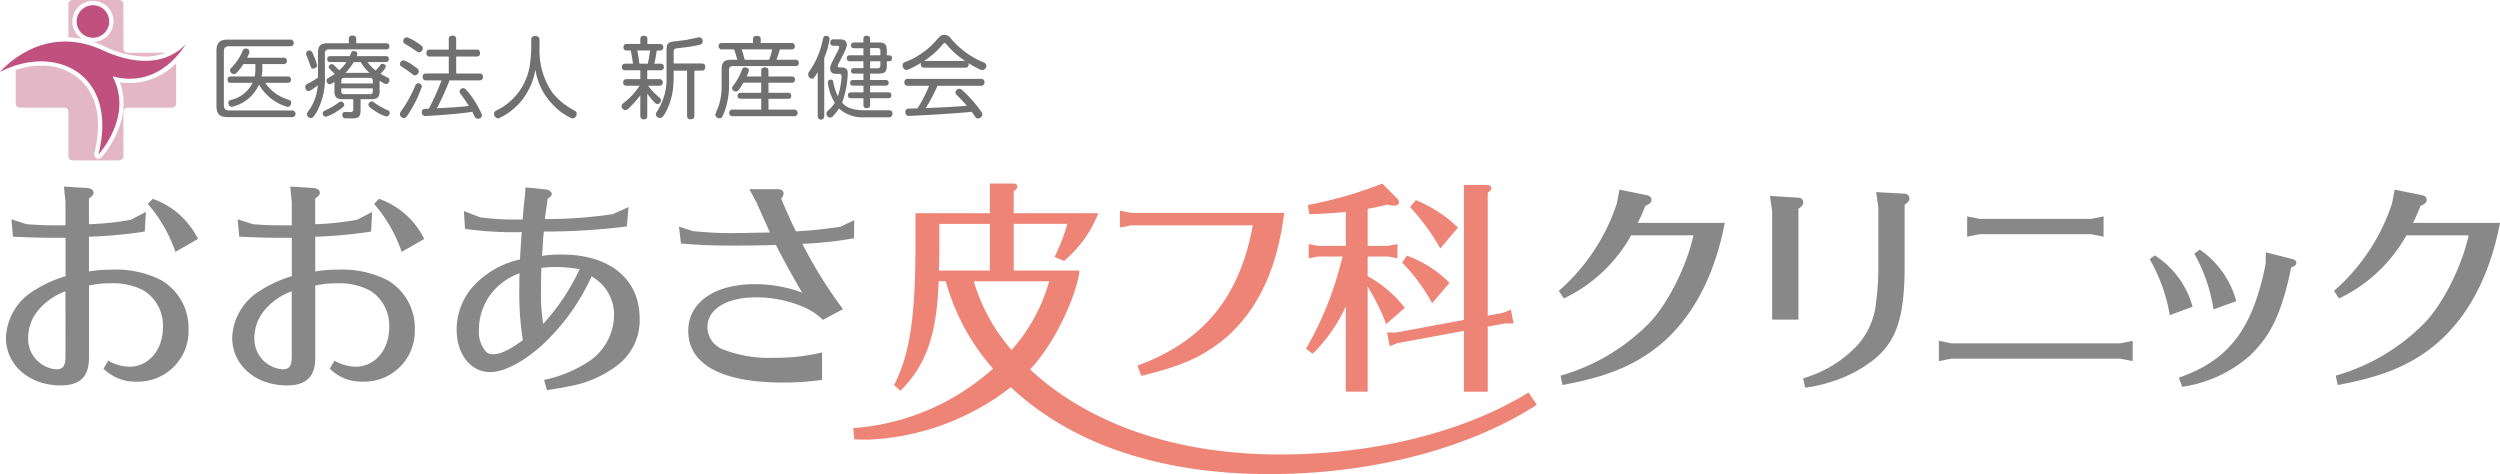
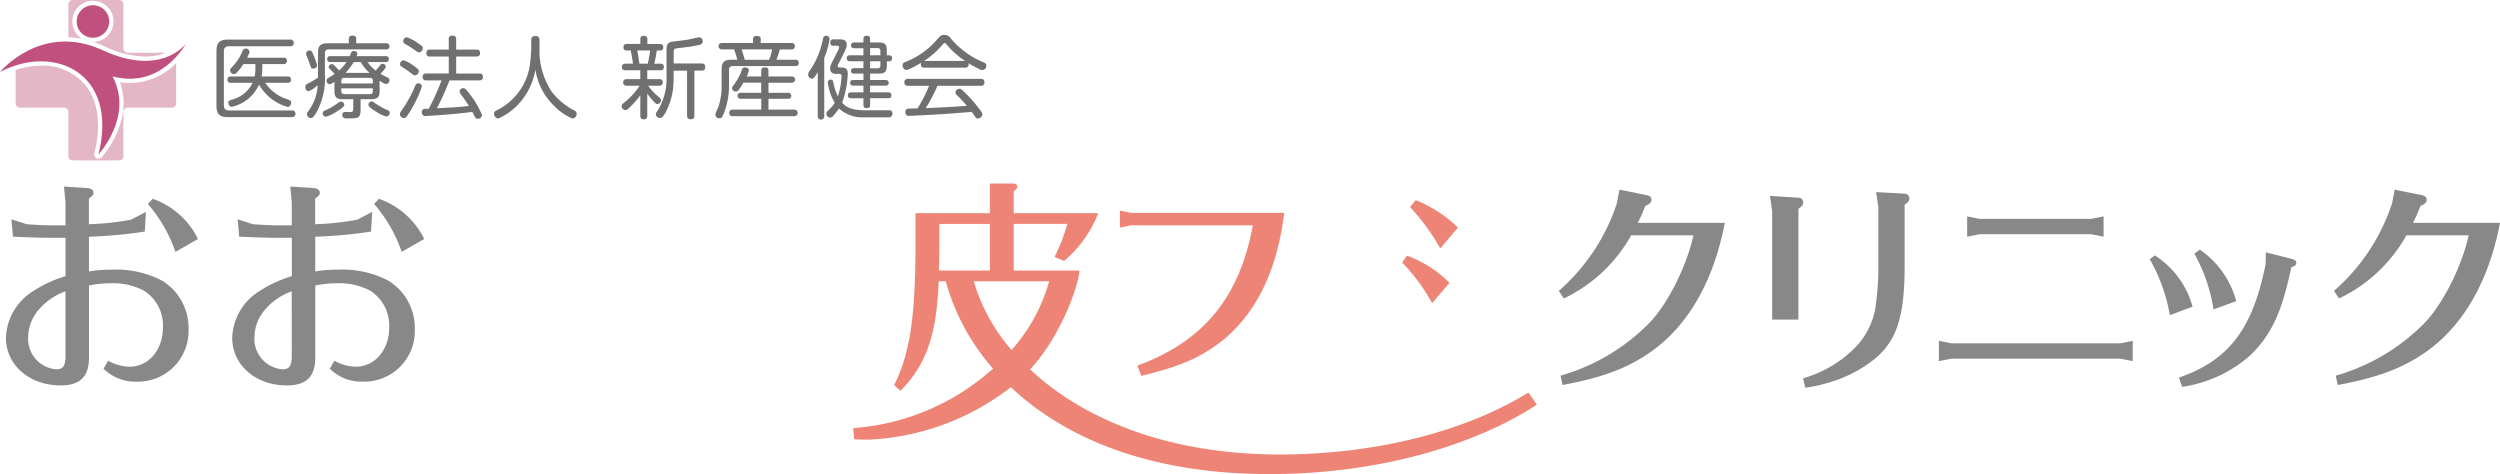
<svg xmlns="http://www.w3.org/2000/svg" width="326.943" height="62.004" viewBox="0 0 326.943 62.004">
  <title>logo</title>
  <path d="M10.748,5.095a2.691,2.691,0,1,1,1.488.394c.473.161.945.353,1.413.565a12.907,12.907,0,0,0,5.326,1.341,7.267,7.267,0,0,0,2.715-.5h-5.01a.542.542,0,0,1-.542-.542V.543A.548.548,0,0,0,15.591,0h-6.1a.549.549,0,0,0-.546.543V4.88A10.6,10.6,0,0,1,10.748,5.095Z" style="fill:#e4b7c6" />
  <path d="M16.979,10.858a8.676,8.676,0,0,1-1.3-.1c1.893,5.114-2.344,9.756-2.381,9.815a.6.6,0,0,1-.421.179.528.528,0,0,1-.264-.075.558.558,0,0,1-.282-.623c.92-3.683.535-6.736-1.1-8.826A7.237,7.237,0,0,0,5.364,8.586a10.378,10.378,0,0,0-3.314.565v4.388a.551.551,0,0,0,.55.543H8.4a.546.546,0,0,1,.548.542v5.807a.549.549,0,0,0,.546.543h6.1a.548.548,0,0,0,.545-.543V14.624a.538.538,0,0,1,.542-.542h5.807a.555.555,0,0,0,.547-.543V8.265A8.556,8.556,0,0,1,16.979,10.858Z" style="fill:#e4b7c6" />
  <path d="M14.282,2.809A2.126,2.126,0,1,1,12.154.684,2.123,2.123,0,0,1,14.282,2.809Z" style="fill:#c0507e" />
  <path d="M13.415,6.565C5.409,2.859,0,9.414,0,9.414,7.042,5.7,15.539,9.465,12.883,20.19c0,0,4.63-4.988,1.835-10.2,6.406,1.719,9.6-4.279,9.6-4.279S21.124,10.135,13.415,6.565Z" style="fill:#c0507e" />
  <path d="M37.924,5.177a.421.421,0,0,1,.49.444c0,.432-.362.432-.49.432H29.942c-.467,0-.666.233-.666.677v7.037c0,.42.175.677.666.677h8.216a.441.441,0,1,1,0,.876H29.825c-1.074,0-1.517-.362-1.517-1.506V6.694c0-1.132.42-1.518,1.517-1.518ZM37.609,10a.382.382,0,0,1,.443.42c0,.408-.315.408-.443.408H34.692a5.381,5.381,0,0,0,2.685,2.089c.093.024.467.163.537.2a.316.316,0,0,1,.163.315c0,.164-.094.549-.467.549a6.237,6.237,0,0,1-3.735-2.917,5.115,5.115,0,0,1-3.559,2.906c-.35,0-.455-.362-.455-.525,0-.257.175-.327.362-.385a4.187,4.187,0,0,0,2.813-2.229H30.2c-.14,0-.444,0-.444-.408,0-.385.245-.42.444-.42h3.116a6.7,6.7,0,0,0,.082-.9V8.375H31.833a6.64,6.64,0,0,1-.852,1.109.56.56,0,0,1-.385.21.54.54,0,0,1-.513-.489c0-.152.046-.2.467-.654a6.623,6.623,0,0,0,1.179-1.891.433.433,0,0,1,.4-.315.45.45,0,0,1,.49.432c0,.129-.023.187-.3.771h4.75a.387.387,0,0,1,.455.408.393.393,0,0,1-.455.42H34.307v.7a5.163,5.163,0,0,1-.094.922Z" style="fill:#717071" />
  <path d="M42.839,5.655h2.778V5.084c0-.187.07-.432.467-.432.28,0,.5.081.5.432v.572H50.46c.128,0,.467.012.467.4s-.292.408-.467.408H43.014a.464.464,0,0,0-.525.525V9.729A9.258,9.258,0,0,1,41.4,14.677c-.443.723-.572.759-.758.759a.519.519,0,0,1-.5-.478.691.691,0,0,1,.151-.385,6.321,6.321,0,0,0,1.261-3.42c-.362.292-.946.759-1.226.759-.3,0-.4-.351-.4-.537a.445.445,0,0,1,.28-.42,12.37,12.37,0,0,0,1.377-.806V6.9C41.59,5.959,41.964,5.655,42.839,5.655ZM40.971,7.137a8.958,8.958,0,0,1,.5,1.4c0,.339-.362.432-.526.432-.245,0-.245-.035-.525-.852-.082-.256-.14-.362-.315-.805A.845.845,0,0,1,40.026,7a.441.441,0,0,1,.443-.4C40.715,6.6,40.808,6.741,40.971,7.137Zm3.011,7.481a4.772,4.772,0,0,1-1.366.642.425.425,0,0,1-.409-.444c0-.221.047-.245.63-.525a7.417,7.417,0,0,0,1.109-.642c.5-.362.514-.362.653-.362a.442.442,0,0,1,.421.456C45.022,13.988,44.309,14.42,43.983,14.619Zm5.66-2.673c0,.583-.152,1.027-1.027,1.027H47.157v1.412c0,1.1-.42,1.1-1.459,1.1-.595,0-.607-.012-.7-.047a.422.422,0,0,1-.234-.409c0-.384.292-.384.42-.384s.654.023.771,0c.175-.036.245-.141.245-.385V12.973H44.765c-.829,0-1.027-.385-1.027-1.027V10.709c-.467.3-.549.3-.63.3a.449.449,0,0,1-.408-.467.385.385,0,0,1,.221-.338c.14-.082.736-.456.852-.525-.712-.724-.793-.794-.793-.922a.427.427,0,0,1,.42-.373.45.45,0,0,1,.3.152c.047.047.385.373.665.666a5.682,5.682,0,0,0,.946-1.086h-2.1c-.152,0-.42-.035-.42-.373,0-.269.117-.4.42-.4h2.533c.035-.081.175-.443.21-.513a.34.34,0,0,1,.3-.163c.163,0,.478.093.478.351a1.112,1.112,0,0,1-.082.326h3.782c.14,0,.42,0,.42.373,0,.292-.14.4-.42.4h-2.37a5.4,5.4,0,0,0,1.074,1.109,9.324,9.324,0,0,0,.6-.723.379.379,0,0,1,.3-.163.42.42,0,0,1,.42.362c0,.21-.49.735-.7.957.152.082.805.42.945.49a.35.35,0,0,1,.233.339.487.487,0,0,1-.455.5c-.094,0-.175,0-.84-.432Zm-5.007-1.027h4.12v-.35a.341.341,0,0,0-.385-.385H45.01c-.268,0-.373.141-.373.385Zm0,.631v.373c0,.245.1.384.373.384h3.361a.336.336,0,0,0,.385-.384V11.55Zm3.688-2.02a5.406,5.406,0,0,1-1.144-1.412h-.91A8.265,8.265,0,0,1,45.185,9.53Zm.3,3.735c.117,0,.117,0,.479.268a10.064,10.064,0,0,0,1.634.9.319.319,0,0,1,.234.315.487.487,0,0,1-.455.49,4.724,4.724,0,0,1-1.284-.607c-.35-.21-1.05-.642-1.05-.91A.451.451,0,0,1,48.627,13.264Z" style="fill:#717071" />
  <path d="M53.648,14.537c-.514.852-.619.9-.817.9a.546.546,0,0,1-.537-.49.833.833,0,0,1,.187-.444,16.5,16.5,0,0,0,1.809-3.267c.07-.152.163-.351.408-.351a.471.471,0,0,1,.478.42A15.476,15.476,0,0,1,53.648,14.537Zm-.887-6.653a4.187,4.187,0,0,1,1.3.7c.35.234.712.479.712.724a.563.563,0,0,1-.5.548c-.152,0-.257-.081-.607-.362a12.725,12.725,0,0,0-1.085-.735c-.152-.093-.292-.175-.257-.432A.485.485,0,0,1,52.761,7.884ZM53.2,4.874a4.724,4.724,0,0,1,1.3.665c.747.49.793.561.793.759a.556.556,0,0,1-.478.549c-.14,0-.152-.012-.63-.339-.385-.268-.782-.525-1.179-.747-.233-.128-.268-.2-.268-.42A.513.513,0,0,1,53.2,4.874ZM55.76,10.51a.42.42,0,0,1-.49-.455c0-.444.338-.444.49-.444h2.929V7.395H56.239a.413.413,0,0,1-.478-.456c0-.432.3-.455.478-.455h2.451V5.154a.42.42,0,0,1,.467-.49c.362,0,.5.14.5.49v1.33H62.3a.413.413,0,0,1,.479.455c0,.432-.3.456-.479.456H59.658V9.612h3.011c.14,0,.49,0,.49.444,0,.42-.292.455-.49.455H58.783a33.987,33.987,0,0,1-1.645,3.642c1.692-.082,2.754-.129,4.178-.3A17.9,17.9,0,0,0,60.242,12.3a.566.566,0,0,1-.14-.351.477.477,0,0,1,.467-.42c.2,0,.3.035.852.759a11.878,11.878,0,0,1,1.622,2.766.536.536,0,0,1-.548.478.425.425,0,0,1-.409-.28c-.047-.093-.268-.548-.326-.63-2.031.327-5.929.549-6.081.549a.45.45,0,0,1-.514-.5.423.423,0,0,1,.292-.432c.035,0,.583-.023.619-.023a30.839,30.839,0,0,0,1.669-3.7Z" style="fill:#717071" />
  <path d="M69.474,5.235c0-.129,0-.525.537-.525s.548.385.548.525v1.1a9.594,9.594,0,0,0,1.681,5.777,9.023,9.023,0,0,0,2.8,2.3c.187.093.373.21.373.478a.6.6,0,0,1-.56.607,7.035,7.035,0,0,1-2.311-1.576A8.246,8.246,0,0,1,70.023,9.1a8.822,8.822,0,0,1-1.984,4.26,8.119,8.119,0,0,1-2.871,2.136.62.62,0,0,1-.56-.619.469.469,0,0,1,.315-.432,7.881,7.881,0,0,0,4.33-5.683,20.792,20.792,0,0,0,.222-2.428Z" style="fill:#717071" />
  <path d="M86.351,8.328c.152,0,.467.012.467.432s-.315.432-.49.432H84.647v1.155h1.54a.418.418,0,0,1,.49.432c0,.373-.28.432-.49.432H84.764a7.349,7.349,0,0,0,1.167,1.284c.49.42.514.444.514.607a.528.528,0,0,1-.467.513c-.128,0-.21-.035-.572-.432a9.39,9.39,0,0,1-.759-.945v2.894a.413.413,0,0,1-.432.479c-.3,0-.478-.117-.478-.479V12.46a12.463,12.463,0,0,1-1.412,1.61c-.269.258-.4.327-.548.327a.515.515,0,0,1-.479-.525c0-.186.011-.2.537-.63a8.882,8.882,0,0,0,1.809-2.031H81.987c-.105,0-.49,0-.49-.408,0-.315.163-.456.49-.456h1.75V9.192H81.823c-.163,0-.49,0-.49-.432s.327-.432.49-.432h.957c-.023-.163-.14-1.05-.3-1.728h-.525a.371.371,0,0,1-.42-.42c0-.4.269-.432.467-.432h1.739V5.1c0-.246.128-.421.455-.421.3,0,.467.129.467.421v.653h1.61c.14,0,.467,0,.467.432,0,.268-.117.42-.409.42h-.443c-.047.4-.2,1.261-.316,1.728Zm-1.634,0a17.254,17.254,0,0,0,.3-1.728H83.34c.117.561.187,1.039.28,1.728Zm6.092.91v5.87c0,.385-.175.49-.514.49-.42,0-.443-.327-.443-.49V9.238H88.1v.84c0,.152-.011.876-.081,1.518a8.811,8.811,0,0,1-.992,3.139c-.362.63-.5.688-.724.688a.518.518,0,0,1-.537-.479.639.639,0,0,1,.175-.385,7.878,7.878,0,0,0,1.226-4.551V6.81c0-.875,0-1.26.863-1.377.257-.035,1.494-.174,1.774-.222s1.576-.338,1.634-.338a.48.48,0,0,1,.455.525c0,.175-.058.373-.408.467-.187.046-.257.046-1.062.21-.257.047-1.54.2-1.832.234-.49.07-.49.105-.49.782V8.3h3.641c.362,0,.49.164.49.49a.418.418,0,0,1-.49.444Z" style="fill:#717071" />
  <path d="M94.464,6.461a.419.419,0,0,1-.49-.42c0-.4.327-.42.49-.42h4.015v-.5c0-.152.023-.42.455-.42.4,0,.548.1.548.42v.5h3.98a.415.415,0,0,1,.49.42c0,.385-.292.432-.49.432H101.98a12.8,12.8,0,0,1-.444,1.342H104a.4.4,0,0,1,.467.408c0,.42-.338.42-.467.42H95.864a.46.46,0,0,0-.525.525V11.2a9.875,9.875,0,0,1-.654,3.571c-.233.561-.315.7-.6.7A.524.524,0,0,1,93.542,15a6.115,6.115,0,0,1,.374-.945,8.137,8.137,0,0,0,.455-2.813V9.051c0-.921.362-1.236,1.249-1.236h.805c-.105-.4-.222-.793-.42-1.354ZM99.552,10V9.238c0-.152.035-.42.455-.42.338,0,.49.117.49.42V10h3.011a.412.412,0,1,1,0,.816H100.5v1.319h2.533a.382.382,0,0,1,.444.4c0,.385-.315.385-.444.385H100.5v1.413h3.326a.435.435,0,1,1,0,.863H95.853a.418.418,0,0,1-.49-.432c0-.42.35-.431.49-.431h3.7V12.915H96.9c-.117,0-.443,0-.443-.373a.385.385,0,0,1,.443-.408h2.649V10.814H97.218c-.607,1.051-.77,1.156-.992,1.156a.484.484,0,0,1-.49-.432.432.432,0,0,1,.117-.292,7.464,7.464,0,0,0,1.191-2.171.358.358,0,0,1,.374-.257c.14,0,.514.058.514.362a2.507,2.507,0,0,1-.28.817Zm1.027-2.182a6.612,6.612,0,0,0,.4-1.354H96.985c.082.234.21.6.409,1.354Z" style="fill:#717071" />
  <path d="M107.793,15.19a.427.427,0,1,1-.852,0V9.437c-.5.829-.6.864-.77.864a.551.551,0,0,1-.478-.572.712.712,0,0,1,.151-.409,10.487,10.487,0,0,0,1.517-3.162c.058-.187.257-1.015.3-1.179a.357.357,0,0,1,.385-.3.416.416,0,0,1,.443.421,10.221,10.221,0,0,1-.7,2.486Zm8.426-.77c.2,0,.49.023.49.4a.462.462,0,0,1-.525.526h-3.221a4.583,4.583,0,0,1-3.244-1.156,7.264,7.264,0,0,1-.735.945.555.555,0,0,1-.421.245.518.518,0,0,1-.49-.525c0-.187.105-.292.28-.456a4.581,4.581,0,0,0,.817-.945,6.671,6.671,0,0,1-.91-2.685.347.347,0,0,1,.385-.35c.257,0,.292.164.327.291a6.72,6.72,0,0,0,.607,1.879,10.362,10.362,0,0,0,.479-2.6c0-.315-.187-.327-.385-.327h-.292c-.21,0-.817,0-.817-.712,0-.326.082-.478.5-1.307.666-1.3.677-1.319.677-1.459s-.082-.2-.292-.2h-.467a.361.361,0,0,1-.4-.408.383.383,0,0,1,.444-.432h.7c.373,0,1.015,0,1.015.7,0,.338-.106.606-1.086,2.5a.6.6,0,0,0-.105.28c0,.2.257.2.35.2h.163c.653,0,.805.338.805.817a12.175,12.175,0,0,1-.736,3.781c.42.479,1.062,1,2.988,1Zm-1.342-8.87c.829,0,1.1.222,1.1,1.1v.584h.292c.2,0,.385.069.385.373,0,.279-.117.408-.385.408h-.292V8.55c0,.875-.292,1.074-1.1,1.074h-1.086v.84H115.8c.152,0,.42.035.42.362,0,.28-.175.373-.42.373h-2.008v.876h2.346c.14,0,.432.012.432.385s-.268.384-.432.384h-2.346V13.7c0,.222-.047.444-.431.444-.339,0-.444-.152-.444-.444v-.852h-1.587c-.117,0-.444,0-.444-.384s.3-.385.444-.385h1.587V11.2h-1.33c-.292,0-.409-.14-.409-.362,0-.175.047-.373.409-.373h1.33v-.84H111.7c-.245,0-.409-.1-.409-.351,0-.222.117-.362.409-.362h1.214v-.9h-1.739c-.222,0-.443-.082-.443-.385s.187-.4.443-.4h1.739V6.309h-1.19c-.07,0-.432,0-.432-.373,0-.3.222-.385.432-.385h1.19V5.107a.375.375,0,0,1,.42-.432c.292,0,.455.106.455.432V5.55Zm.257,1.681V6.659a.329.329,0,0,0-.373-.373h-.969v.946Zm0,.782h-1.342v.922h.969c.28,0,.373-.141.373-.373Z" style="fill:#717071" />
  <path d="M120.912,8.853c-.269,0-.49-.081-.49-.455a.749.749,0,0,1,.035-.187,14.127,14.127,0,0,1-1.424.771,1.2,1.2,0,0,1-.525.163c-.257,0-.467-.292-.467-.6s.2-.385.432-.478a8.619,8.619,0,0,0,1.716-.864,10.255,10.255,0,0,0,2.369-2.054c.455-.5.537-.584.946-.584a.969.969,0,0,1,.829.444,10.967,10.967,0,0,0,4.225,3.116c.245.105.432.186.432.467a.555.555,0,0,1-.513.572,1.081,1.081,0,0,1-.467-.152,12.377,12.377,0,0,1-1.354-.759.5.5,0,0,1,.023.163.418.418,0,0,1-.49.432Zm1.692,2.37a22.388,22.388,0,0,1-1.54,2.917c2.906-.129,2.918-.129,5.38-.3a18.187,18.187,0,0,0-1.283-1.377.542.542,0,0,1-.21-.4.536.536,0,0,1,.5-.455c.21,0,.292.081.747.513a17.154,17.154,0,0,1,1.832,2.077c.4.513.443.618.443.782a.606.606,0,0,1-.595.514.365.365,0,0,1-.315-.175c-.07-.1-.4-.583-.467-.689-2.124.175-2.708.222-4.19.315-1.237.081-3.863.21-4,.21a.439.439,0,0,1-.5-.49.405.405,0,0,1,.327-.455c.128-.012,1.05-.036,1.249-.036a16.818,16.818,0,0,0,1.517-2.952h-2.731c-.233,0-.5-.059-.5-.456a.428.428,0,0,1,.5-.455h9.477c.21,0,.5.047.5.455a.424.424,0,0,1-.49.456Zm-1.692-3.256h5.3a11.067,11.067,0,0,1-2.381-2.1c-.175-.21-.2-.233-.292-.233s-.117.023-.292.221a10.735,10.735,0,0,1-2.416,2.125Z" style="fill:#717071" />
  <path d="M163.843,29.468c-1.732,9.42-6.468,15.194-15.1,18.344l.52,1.342c5.312-1.284,8.055-2.509,11.058-4.988q6.323-5.51,7.622-16.332H147.905l-1.443-.291v2.217l1.443-.291Z" style="fill:#ee8475" />
-   <path d="M181.4,43.466l.345,1.809,1.04-.408,8.661-1.6v7.96h3.118V42.707l2.253-.408h1.126l-.347-1.807-1.009.408-2.022.379V25.21c.376-.293.462-.408.462-.613,0-.262-.2-.408-.606-.408h-2.974V41.833l-8.921,1.662Z" style="fill:#ee8475" />
  <path d="M190.665,29.759a17.062,17.062,0,0,0-5.515-3.587l-.75.9a28.36,28.36,0,0,1,3.955,5.423Z" style="fill:#ee8475" />
-   <path d="M170.8,45.595l.865.671A20.559,20.559,0,0,0,176,40.055V51.223h2.859V37.487a28.411,28.411,0,0,1,2.425,4.9l2.426-2.129a15.369,15.369,0,0,0-4.851-4.141V33.549h2.685l1.213.234V31.916l-1.213.234h-2.685V27.308c.837-.146,1.212-.232,2.6-.554a3.961,3.961,0,0,0,.894.146c.318,0,.606-.2.606-.437a.784.784,0,0,0-.23-.5l-1.963-1.953a54.032,54.032,0,0,1-9.73,2.8l.2,1.2c2.022-.059,3.235-.146,4.764-.293V32.15h-3.638l-1.213-.234v1.867l1.213-.234h3.233l-.173.584A43.5,43.5,0,0,1,170.8,45.595Z" style="fill:#ee8475" />
  <path d="M189.567,36.992a15.186,15.186,0,0,0-5.572-3.56l-.635.906a23.742,23.742,0,0,1,3.926,5.306Z" style="fill:#ee8475" />
  <path d="M200.989,52.924l-1.1-1.59c-7.793,4.818-19.373,8.1-32.544,8.1-14.955,0-25.889-4.814-32.63-11.121,3.987-4.317,6.3-10.8,6.457-12.932h-8.6v-6.1h7.013a25.362,25.362,0,0,1-1.673,4.319l1.24.521a15.344,15.344,0,0,0,4.475-6.242H132.571v-2.86c.375-.291.462-.407.462-.613,0-.291-.2-.408-.607-.408h-2.973v3.881h-9.725v3.735c0,9.832-.721,14.617-2.8,18.758l.838.73c3.376-3.411,4.733-7.295,4.992-14.326h.922a28.824,28.824,0,0,0,6.187,11.43,30.657,30.657,0,0,1-18.278,7.781l.112,1.457c.623.049,1.215.042,1.816.052a32.627,32.627,0,0,0,18.679-6.86C138.964,57.009,149.826,62,166.013,62,180.685,62,193.107,58.059,200.989,52.924Zm-78.2-17.545c.03-.581.057-2.274.057-3.586v-2.51h6.608v6.1h-6.665Zm14.416,1.4a22.507,22.507,0,0,1-4.919,8.992,24,24,0,0,1-4.942-8.992Z" style="fill:#ee8475" />
  <path d="M225.562,29.146c-1.445,7.584-4.764,13.387-9.615,16.828-3,2.129-6.351,3.413-11.607,4.375l-.259-1.225a26.33,26.33,0,0,0,11.492-6.766c2.425-2.42,4.995-7.466,5.889-11.579H213.32a19.9,19.9,0,0,1-8.806,8.255l-.664-.992a25.92,25.92,0,0,0,7.593-11.432l.346-1.807,3.465.7c.491.088.721.291.721.611,0,.351-.2.556-.808.818a23.494,23.494,0,0,1-.982,2.215Z" style="fill:#888" />
  <path d="M231.468,25.618l3.667.232a.637.637,0,0,1,.693.613c0,.291-.144.5-.635.845V41.8h-3.436V27.6ZM235.8,49.474a15.6,15.6,0,0,0,6.814-4.024,9.71,9.71,0,0,0,2.742-5.979,32.708,32.708,0,0,0,.29-4.287V27.105l-.29-1.983,3.667.2a.673.673,0,0,1,.693.611c0,.291-.173.525-.635.845v8.05c0,6.5-1.009,9.683-3.868,12.075A17.177,17.177,0,0,1,239.263,50a18.028,18.028,0,0,1-3.176.7Z" style="fill:#888" />
  <path d="M253.559,47.228V44.574l1.618.322h22.117l1.616-.322v2.654l-1.616-.32H255.177Zm3.7-16.273V28.3l1.617.32h14.608l1.617-.32v2.654l-1.617-.322H258.872Z" style="fill:#888" />
  <path d="M283.762,41.22a22.1,22.1,0,0,0-2.627-7.32l.664-.5a11.544,11.544,0,0,1,4.937,6.709Zm1.184,8.167c6.555-2.276,9.644-6.358,11.346-14.845L296.321,33l3.35.847c.434.117.635.263.635.525s-.173.437-.664.583c-1.213,5.862-2.6,8.867-5.4,11.549a17.114,17.114,0,0,1-8.863,4.084Zm4.532-8.924a21.7,21.7,0,0,0-2.512-7.293l.721-.525a11.949,11.949,0,0,1,4.764,6.738Z" style="fill:#888" />
  <path d="M326.943,29.146c-1.445,7.584-4.764,13.387-9.615,16.828-3,2.129-6.351,3.413-11.607,4.375l-.259-1.225a26.329,26.329,0,0,0,11.492-6.766c2.425-2.42,4.995-7.466,5.889-11.579H314.7a19.9,19.9,0,0,1-8.806,8.255l-.664-.992a25.92,25.92,0,0,0,7.593-11.432l.346-1.807,3.465.7c.491.088.721.291.721.611,0,.351-.2.556-.808.818a23.494,23.494,0,0,1-.982,2.215Z" style="fill:#888" />
  <path d="M6.862,31.1c-1.155,0-2.4-.029-5.168-.146l-.2-2.275,1.992.642c1.559.115,2.4.146,3.667.146H8.566v-3l-.2-2.07,3.06.2c.491.029.809.263.809.613,0,.263-.173.437-.606.757v3.355a36.67,36.67,0,0,0,5.486-.584l1.963-1.021-.144,2.568a61.068,61.068,0,0,1-7.3.671V35.5a16.332,16.332,0,0,1,2.887-.232,13.059,13.059,0,0,1,6.612,1.4,7.232,7.232,0,0,1,3.523,6.387,6.618,6.618,0,0,1-6.785,6.855,5.881,5.881,0,0,1-4.331-1.692l.606-1.05a5.85,5.85,0,0,0,2.772.788c2.512,0,4.389-2.188,4.389-5.134a5.378,5.378,0,0,0-2.541-4.841,8.649,8.649,0,0,0-4.3-.933,13.411,13.411,0,0,0-2.829.291v9.449c0,2.48-1.184,3.616-3.7,3.616-4.1,0-7.16-2.654-7.16-6.241a7.492,7.492,0,0,1,3.609-6.124,16.3,16.3,0,0,1,4.186-1.924V31.1Zm1.7,7a8.171,8.171,0,0,0-3.407,2.3,5.63,5.63,0,0,0-1.473,3.7,4,4,0,0,0,3.7,4.2c.866,0,1.184-.468,1.184-1.721ZM19.97,26a10.412,10.412,0,0,1,5.919,5.249l-2.945,1.691a19,19,0,0,0-3.609-6.27Z" style="fill:#888" />
  <path d="M36.451,31.1c-1.155,0-2.4-.029-5.168-.146l-.2-2.275,1.992.642c1.559.115,2.4.146,3.667.146h1.415v-3l-.2-2.07,3.06.2c.491.029.809.263.809.613,0,.263-.173.437-.606.757v3.355a36.669,36.669,0,0,0,5.486-.584l1.963-1.021-.144,2.568a61.072,61.072,0,0,1-7.3.671V35.5a16.331,16.331,0,0,1,2.887-.232,13.059,13.059,0,0,1,6.612,1.4,7.232,7.232,0,0,1,3.523,6.387,6.618,6.618,0,0,1-6.785,6.855,5.881,5.881,0,0,1-4.331-1.692l.606-1.05a5.849,5.849,0,0,0,2.772.788c2.512,0,4.389-2.188,4.389-5.134a5.378,5.378,0,0,0-2.541-4.841,8.649,8.649,0,0,0-4.3-.933,13.41,13.41,0,0,0-2.829.291v9.449c0,2.48-1.184,3.616-3.7,3.616-4.1,0-7.161-2.654-7.161-6.241a7.492,7.492,0,0,1,3.609-6.124,16.3,16.3,0,0,1,4.186-1.924V31.1Zm1.7,7a8.17,8.17,0,0,0-3.407,2.3,5.63,5.63,0,0,0-1.473,3.7,4,4,0,0,0,3.7,4.2c.866,0,1.184-.468,1.184-1.721ZM49.559,26a10.412,10.412,0,0,1,5.919,5.249l-2.945,1.691a19,19,0,0,0-3.609-6.27Z" style="fill:#888" />
-   <path d="M71.033,31.246c-.029.554-.058.962-.144,2.217a15.265,15.265,0,0,1,2.57-.176c6.294,0,10.192,3.21,10.192,8.372a7.347,7.347,0,0,1-3.176,6.3,14.351,14.351,0,0,1-5.947,2.537c-.838.175-1.473.291-3,.525l-.375-1.341a16.784,16.784,0,0,0,5.4-2.129,7.422,7.422,0,0,0,3.753-6.3,5.7,5.7,0,0,0-2.945-5.1,28.027,28.027,0,0,1-6.15,8.69c-2.512,2.363-5.226,3.821-7.1,3.821-2.541,0-4.389-2.3-4.389-5.542A8.512,8.512,0,0,1,62.631,36.7,11.677,11.677,0,0,1,68,33.93c.058-1.138.144-2.334.231-3.589-.52.029-.809.029-1.328.029a46.447,46.447,0,0,1-6.092-.437L60.668,27.6l2.107.816a33.921,33.921,0,0,0,5.14.291h.433c.029-.525.087-.933.144-1.692.173-1.545.173-1.6.231-2.508l2.627.263c.462.03.808.322.808.613,0,.2-.116.32-.548.613-.2,1.545-.289,2.1-.347,2.652a59.819,59.819,0,0,0,8.864-.64l2.079-.933-.231,2.537a85.573,85.573,0,0,1-10.856.671Zm-6.525,6.825a7.773,7.773,0,0,0-1.877,5.1A3.971,3.971,0,0,0,63.555,46a1.265,1.265,0,0,0,.953.322c.953,0,2.108-.556,3.869-1.838a39.3,39.3,0,0,1-.462-6.824c0-.439,0-1.081.029-1.926A8.337,8.337,0,0,0,64.507,38.071ZM75.8,35.212a17.076,17.076,0,0,0-3.118-.291,14.292,14.292,0,0,0-1.877.117c-.058,1.43-.058,2.07-.058,2.945a24.813,24.813,0,0,0,.289,4.375A28.405,28.405,0,0,0,75.8,35.212Z" style="fill:#888" />
-   <path d="M90.613,30.225c1.877.176,3.349.263,4.995.263.289,0,2.339-.029,5.082-.086q-.043-.089-.346-.788c-.4-.847-.664-1.458-1.386-3.091L98,24.742h3.667c.491,0,.808.2.808.554a1.205,1.205,0,0,1-.318.7c.981,2.244,1.386,3.177,1.934,4.258,1.646-.088,2.945-.2,5.775-.584l1.848-.874-.029,2.361a48.48,48.48,0,0,1-6.756.73,60.109,60.109,0,0,0,5.312,8.544l-2.627,1.4a8.164,8.164,0,0,0-2.627-1.721,15.5,15.5,0,0,0-6.121-1.224c-3.84,0-6.352,1.545-6.352,3.907A3.147,3.147,0,0,0,94.6,45.712a16.643,16.643,0,0,0,6.641,1.079,25.8,25.8,0,0,0,6.265-.7v3.587a35.743,35.743,0,0,1-5.168.349c-8,0-12.329-2.392-12.329-6.765,0-3.7,3.407-6.1,8.719-6.1a17.637,17.637,0,0,1,6.179,1.108c-1.328-2.246-2.454-4.315-3.436-6.241-1.617.058-3.349.088-5.4.088-2.945,0-4.3-.059-7.016-.262l-.26-2.217Z" style="fill:#888" />
</svg>